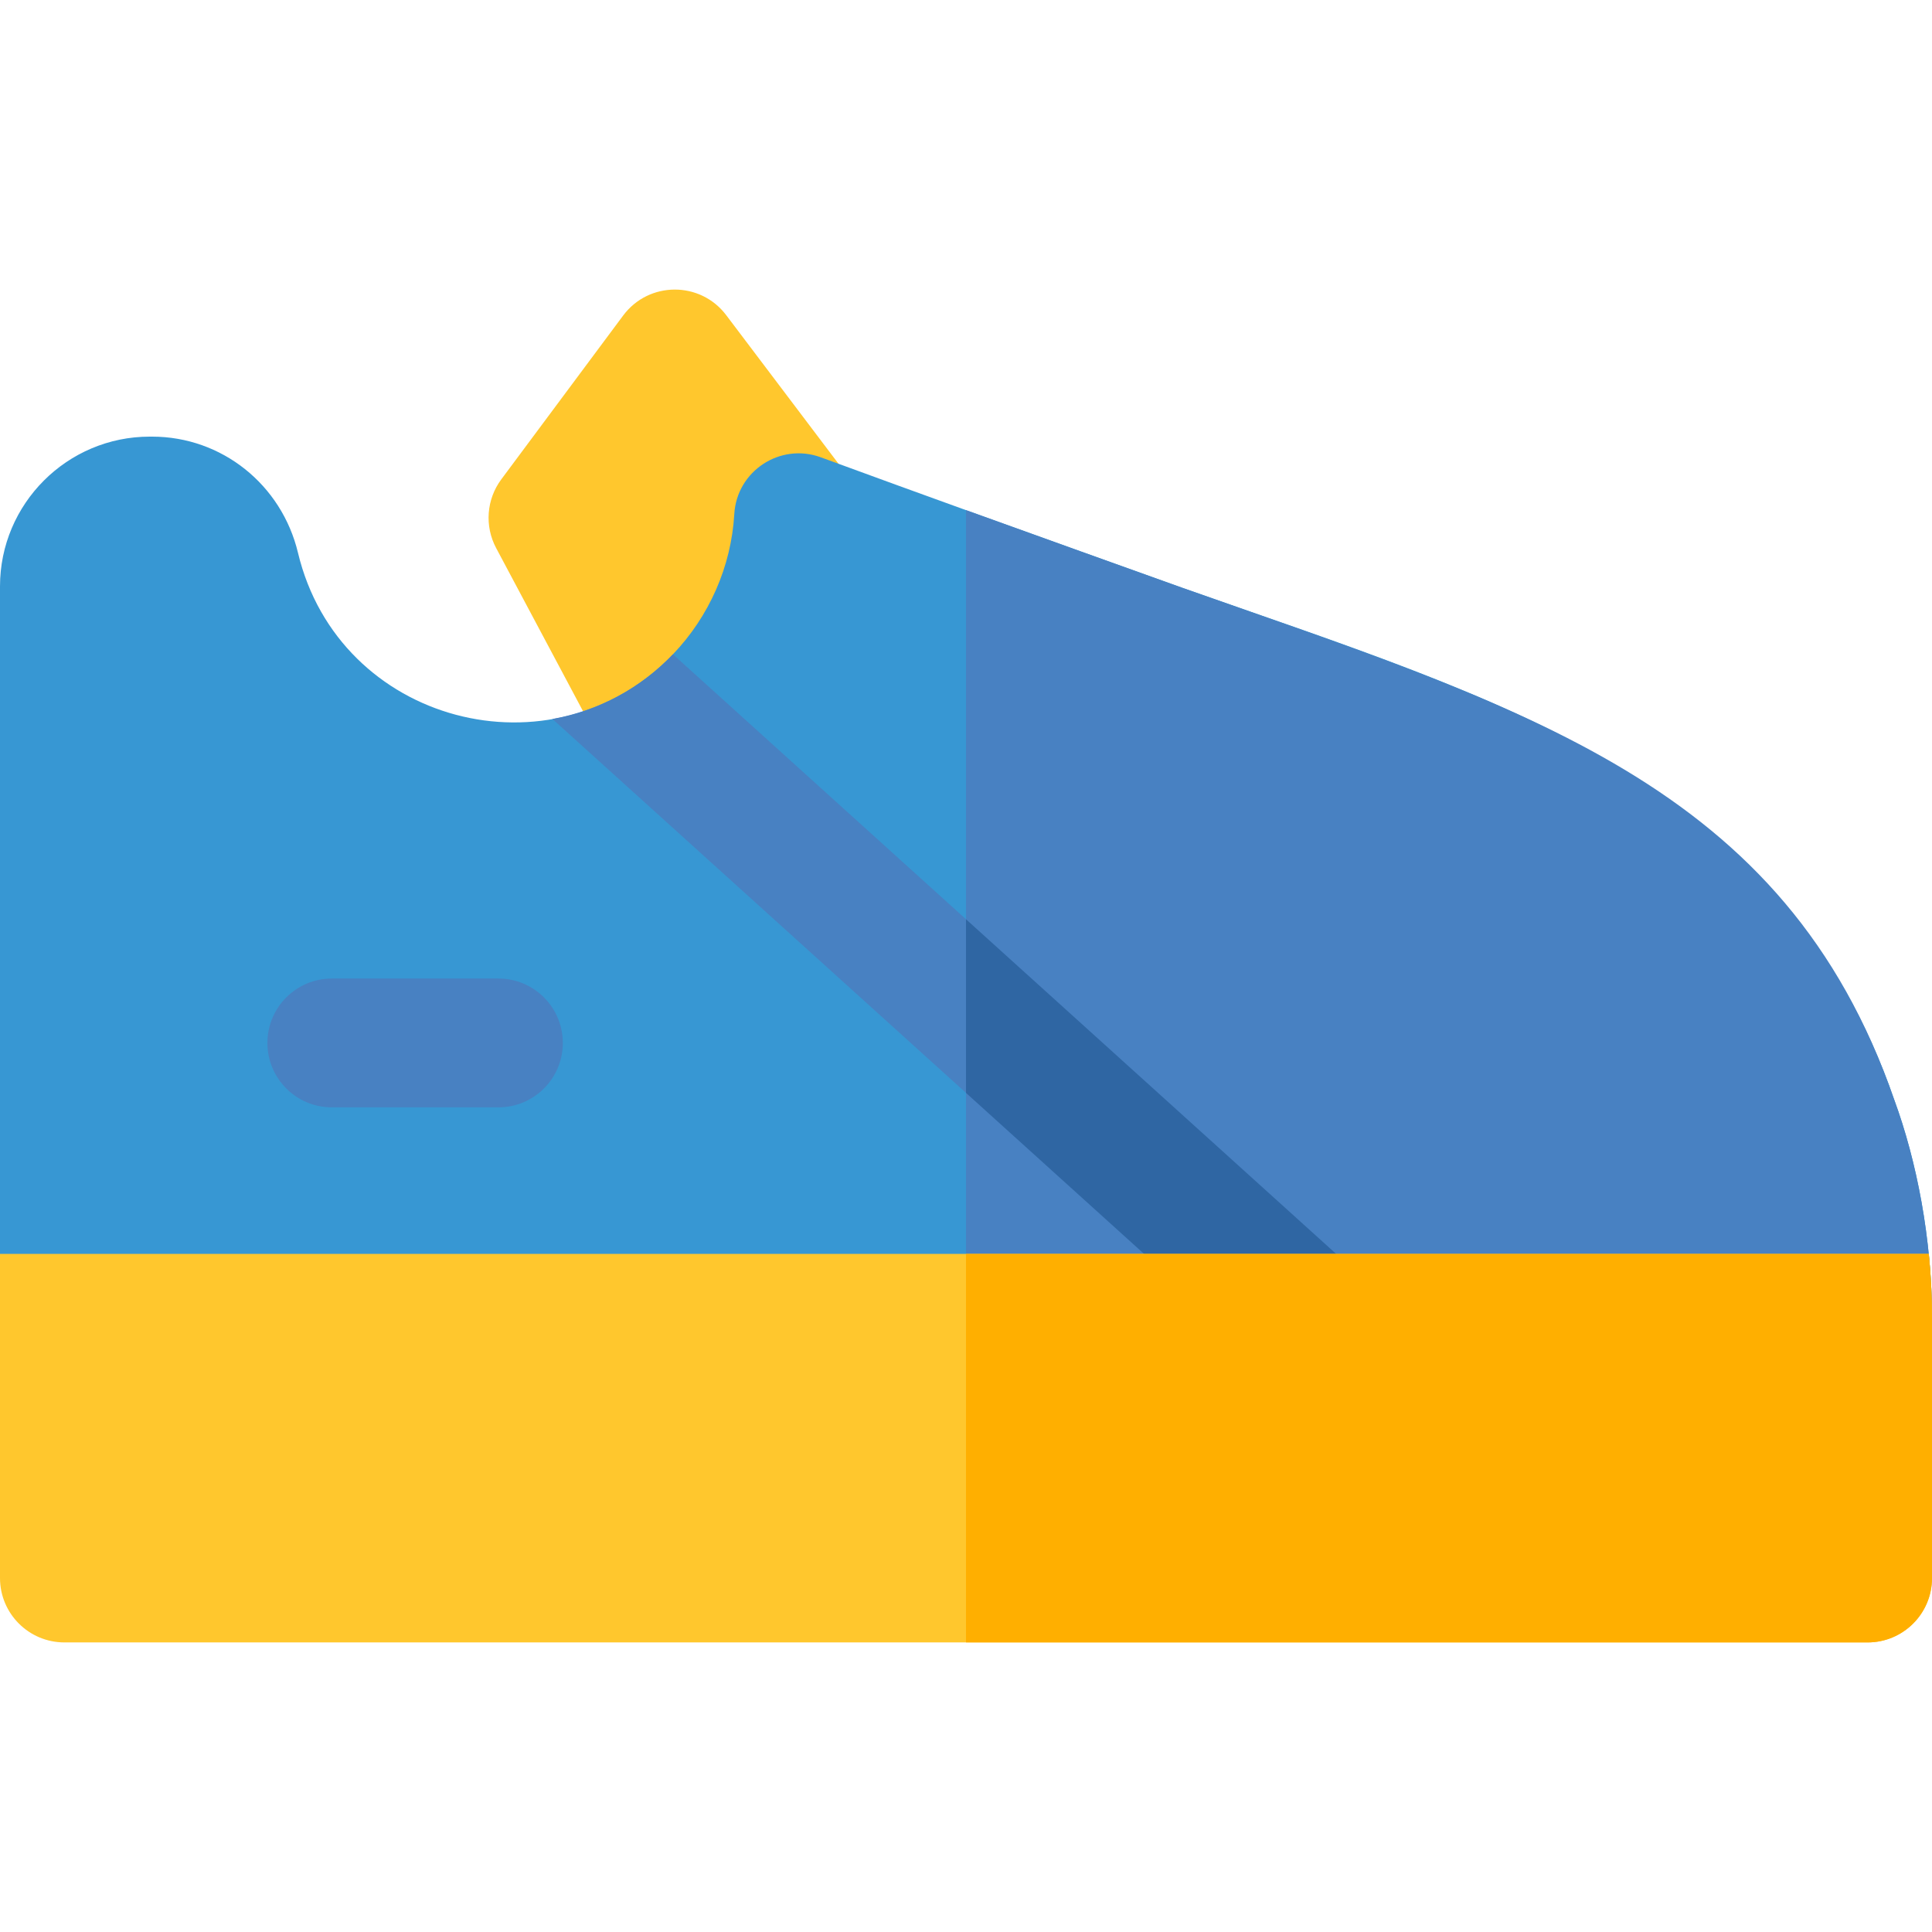
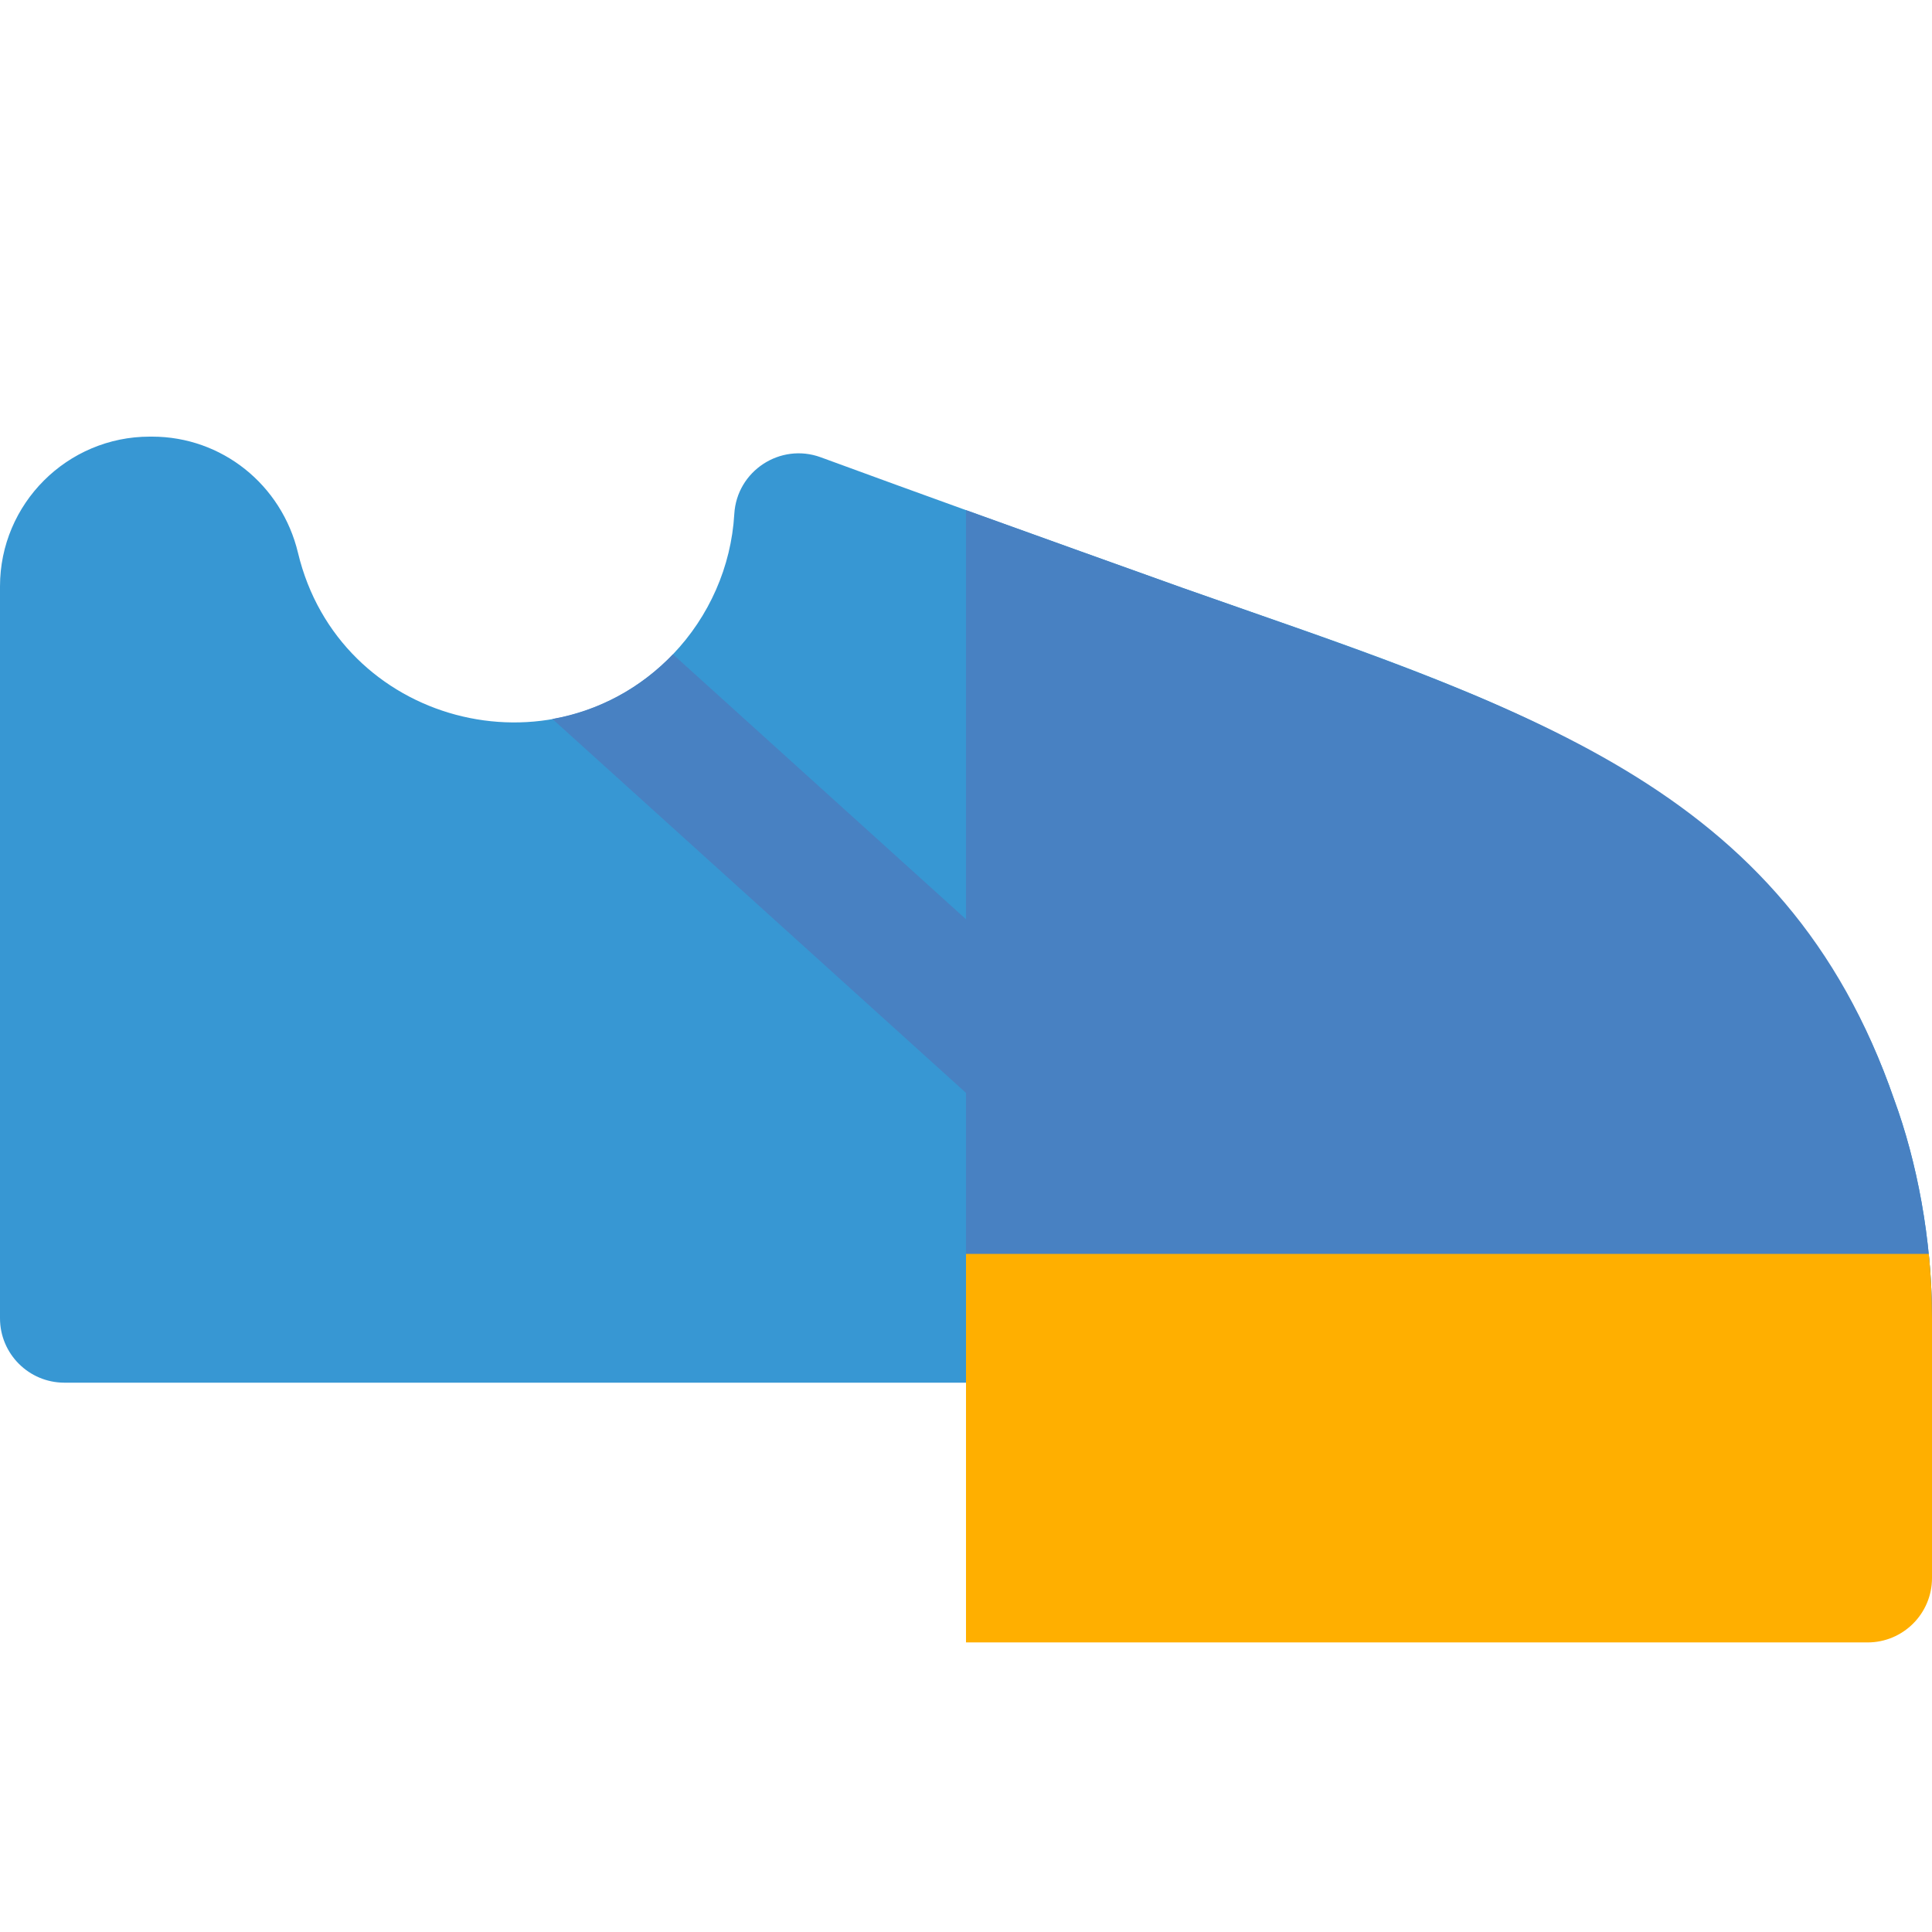
<svg xmlns="http://www.w3.org/2000/svg" height="800px" width="800px" version="1.1" id="Layer_1" viewBox="0 0 512 512" xml:space="preserve">
-   <path style="fill:#FFC72D;" d="M162.759,203.968l-31.278-58.732c-3.102-5.824-2.568-12.915,1.371-18.209l32.29-43.406  c6.788-9.126,20.447-9.184,27.309-0.104l32.802,43.407c2.443,3.234,3.657,7.229,3.422,11.277  c-1.68,28.988-17.166,55.893-41.424,71.97C178.87,215.727,167.498,212.867,162.759,203.968z" />
  <path style="fill:#3797D3;" d="M502.022,291.523c0,0,0-0.011-0.011-0.023c-29.421-85.406-105.413-106.315-188.939-135.817  c-16.942-6.076-35.863-12.834-57.071-20.491c-12.072-4.358-24.883-9.011-38.491-14.006c-10.706-3.925-22.244,3.595-22.915,15.041  c-0.808,13.972-6.702,27.182-16.259,37.171c-31.801,33.257-88.519,18.421-99.362-26.886c-4.346-18.136-20.252-30.8-38.673-30.8  h-0.614C17.806,115.713,0,133.508,0,155.399v193.957c0,9.421,7.646,17.067,17.067,17.067h477.867  c9.421,0,17.067-7.646,17.067-17.067C512,328.334,507.965,307.753,502.022,291.523z" />
  <g>
    <path style="fill:#4881C2;" d="M512,349.356c0,9.421-7.646,17.067-17.067,17.067H256V135.192   c21.208,7.657,40.129,14.416,57.071,20.491c90.833,32.082,159.99,51.776,188.939,135.817c0.011,0.011,0.011,0.023,0.011,0.023   C507.895,307.56,512,328.204,512,349.356z" />
-     <path style="fill:#4881C2;" d="M132.085,293.457H87.937c-9.425,0-17.067-7.641-17.067-17.067s7.641-17.067,17.067-17.067h44.149   c9.425,0,17.067,7.641,17.067,17.067S141.511,293.457,132.085,293.457z" />
    <path style="fill:#4881C2;" d="M391.839,366.423h-50.904L146.398,190.534c12.266-2.172,23.427-8.234,31.937-17.135L391.839,366.423   z" />
  </g>
-   <polygon style="fill:#2F66A3;" points="391.839,366.423 256,243.614 256,289.63 340.935,366.423 " />
-   <path style="fill:#FFC72D;" d="M511.158,332.289H0v85.902c0,9.432,7.646,17.067,17.067,17.067h477.867  c9.421,0,17.067-7.634,17.067-17.067v-68.836C512,344.055,511.812,339.207,511.158,332.289z" />
  <path style="fill:#FFAF00;" d="M512,349.356v68.836c0,9.432-7.646,17.067-17.067,17.067H256V332.289h255.158  C511.716,337.933,512,343.622,512,349.356z" />
</svg>